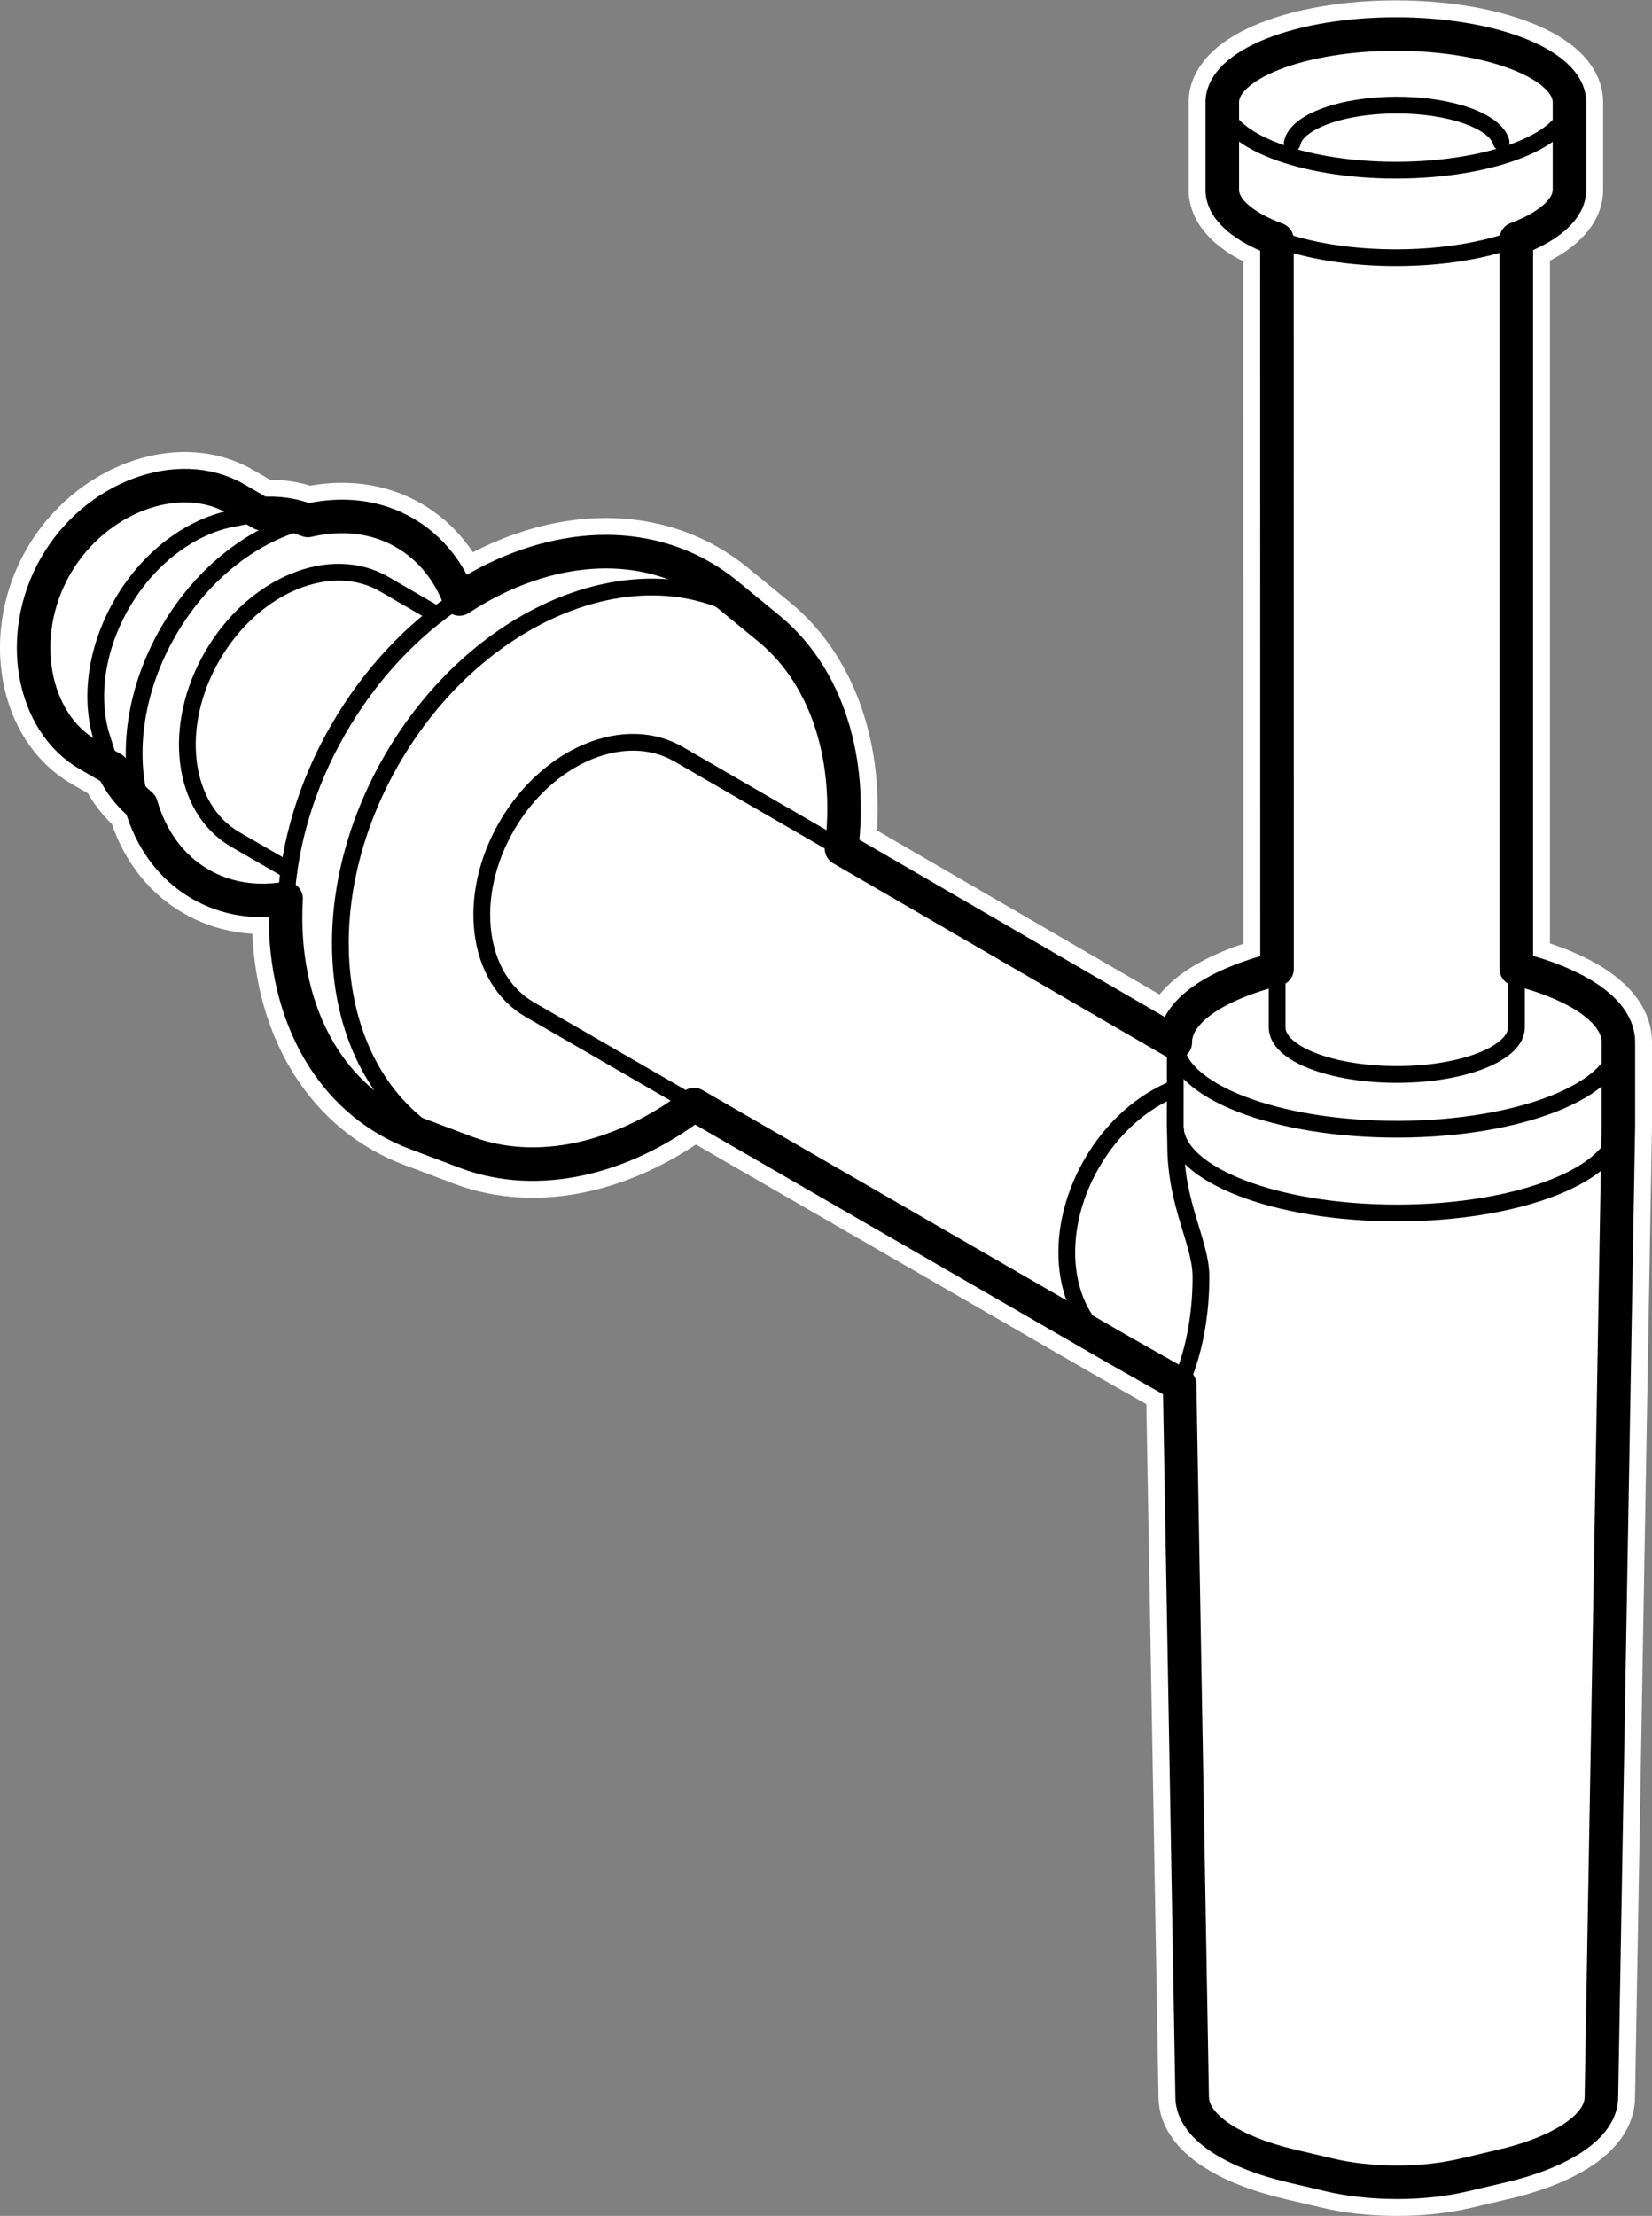
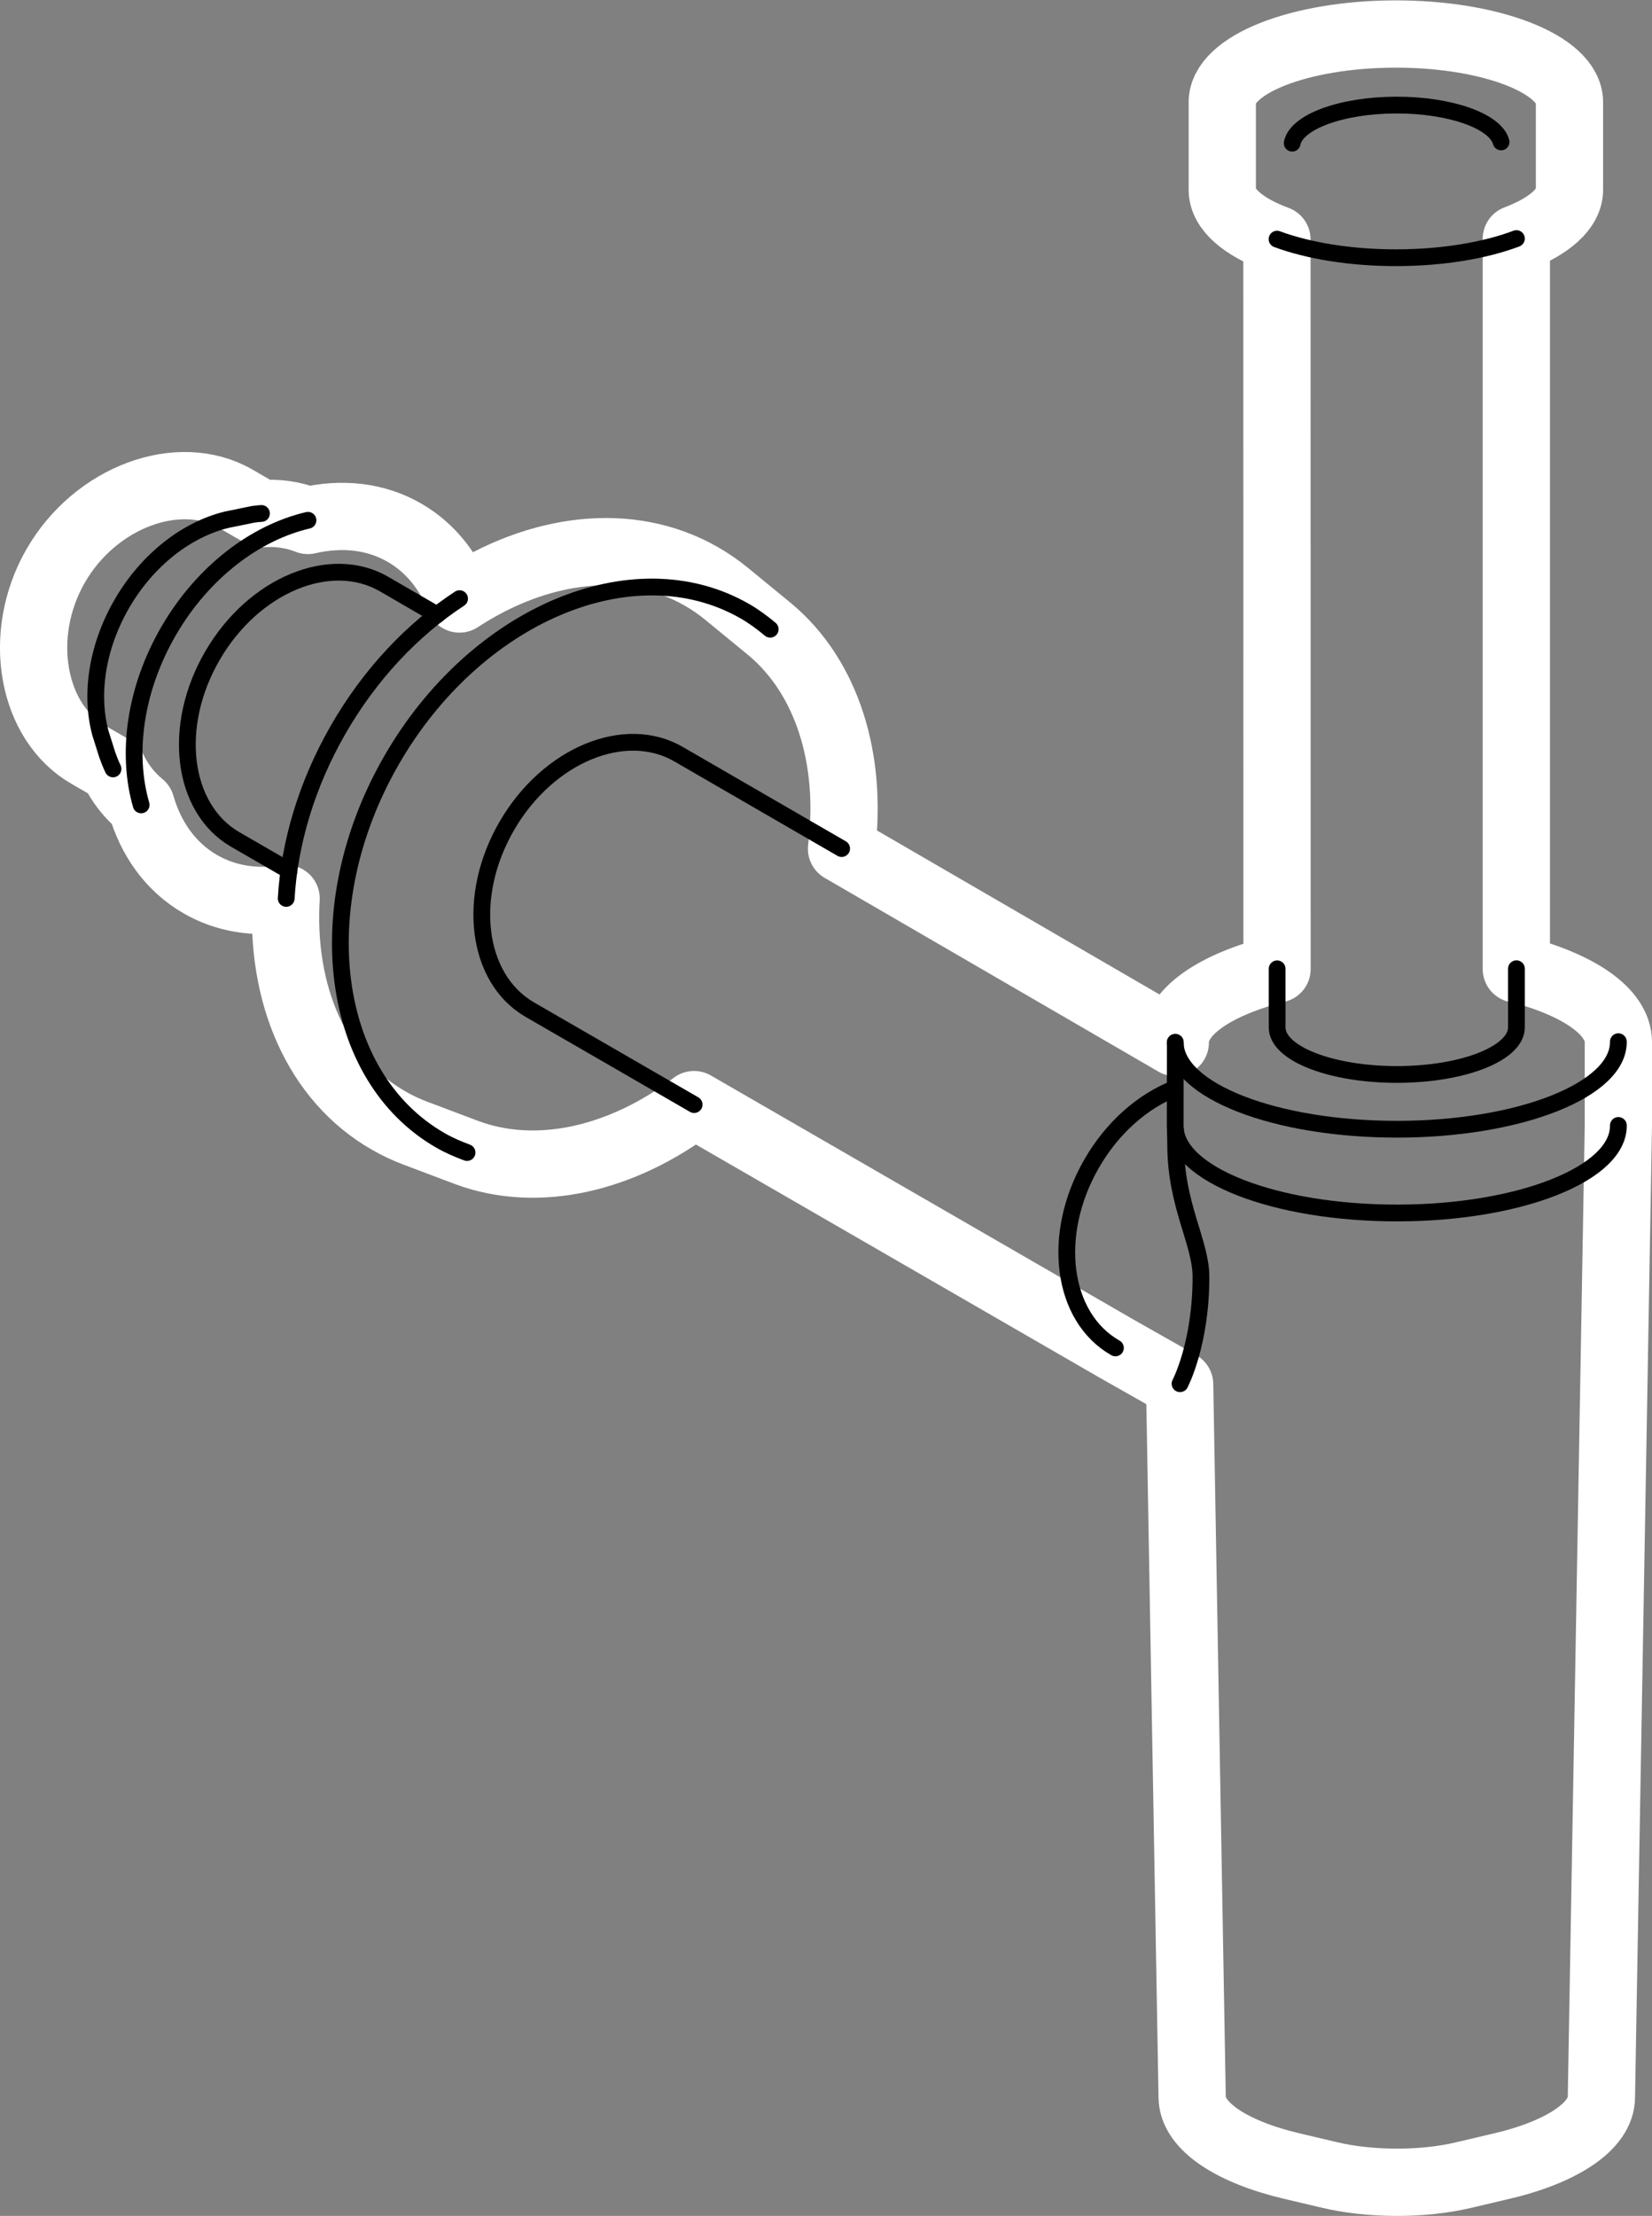
<svg xmlns="http://www.w3.org/2000/svg" id="Layer_1" viewBox="0 0 17.438 23.387">
  <rect x="0" y="0" width="17.438" height="23.387" fill="#808080" stroke="none" />
  <defs>
    <style>.cls-1{stroke-width:.177px;}.cls-1,.cls-2{fill:none;}.cls-1,.cls-2,.cls-3{stroke-linecap:round;stroke-linejoin:round;}.cls-1,.cls-3{stroke:#000;}.cls-2{stroke:#fff;stroke-width:.71px;}.cls-3{fill:#fff;stroke-width:.354px;}</style>
  </defs>
  <path class="cls-2" d="m16.007,10.224c.644.163,1.072.446,1.076.77v.885l-.179,10.249c.004.316-.433.594-1.085.741l-.378.089c-.203.047-.439.074-.691.074-.267 0-.517-.029-.728-.08l-.39-.092c-.625-.148-1.044-.417-1.048-.725l-.132-7.524-.679-.385-4.447-2.568c-.756.574-1.649.784-2.397.507l-.533-.201c-.1-.037-.197-.082-.291-.136-.766-.437-1.143-1.339-1.085-2.345-.32.052-.636.006-.91-.154-.309-.18-.518-.476-.621-.833-.125-.102-.224-.231-.296-.38l-.258-.149c-.599-.342-.767-1.262-.349-1.992.419-.731,1.301-1.055,1.899-.713l.275.159c.17-.012.336.011.49.072.359-.083.718-.047,1.024.132.268.156.462.401.576.697.834-.546,1.793-.673,2.551-.24.098.056.19.12.276.191l.452.371c.607.508.87,1.379.754,2.314l3.523,2.045c-.004-.327.425-.612,1.074-.776l-.001-7.7c-.353-.131-.575-.316-.577-.521v-.923c-.005-.398.812-.722,1.824-.724,1.012-.002,1.836.32,1.841.717v.923c.002.205-.213.39-.561.522v7.706Z" />
-   <path class="cls-3" d="m16.007,10.224c.644.163,1.072.446,1.076.77v.885l-.179,10.249c.004.316-.433.594-1.085.741l-.378.089c-.203.047-.439.074-.691.074-.267 0-.517-.029-.728-.08l-.39-.092c-.625-.148-1.044-.417-1.048-.725l-.132-7.524-.679-.385-4.447-2.568c-.756.574-1.649.784-2.397.507l-.533-.201c-.1-.037-.197-.082-.291-.136-.766-.437-1.143-1.339-1.085-2.345-.32.052-.636.006-.91-.154-.309-.18-.518-.476-.621-.833-.125-.102-.224-.231-.296-.38l-.258-.149c-.599-.342-.767-1.262-.349-1.992.419-.731,1.301-1.055,1.899-.713l.275.159c.17-.012.336.011.49.072.359-.083.718-.047,1.024.132.268.156.462.401.576.697.834-.546,1.793-.673,2.551-.24.098.056.19.12.276.191l.452.371c.607.508.87,1.379.754,2.314l3.523,2.045c-.004-.327.425-.612,1.074-.776l-.001-7.7c-.353-.131-.575-.316-.577-.521v-.923c-.005-.398.812-.722,1.824-.724,1.012-.002,1.836.32,1.841.717v.923c.002.205-.213.39-.561.522v7.706Z" />
  <path class="cls-1" d="m16.007,2.518c-.328.124-.772.201-1.263.202-.489.001-.934-.074-1.264-.196" />
  <path class="cls-1" d="m3.021,9.482c.034-.581.213-1.196.546-1.777.339-.591.789-1.063,1.284-1.387" />
  <path class="cls-1" d="m4.93,12.164c-.094-.035-.188-.075-.277-.126-1.174-.67-1.409-2.465-.524-4.008.885-1.543,2.554-2.252,3.729-1.582.098.056.187.122.272.193" />
  <path class="cls-1" d="m12.405,11.487c-.34.133-.664.412-.885.799-.428.747-.315,1.616.254,1.94" />
  <path class="cls-1" d="m17.083,11.878c.006.508-1.036.922-2.328.924-1.292.002-2.344-.407-2.35-.915l.001-.887" />
  <path class="cls-1" d="m17.083,10.994c.006.508-1.036.922-2.328.924-1.292.002-2.344-.407-2.35-.915" />
  <path class="cls-1" d="m16.007,10.224v.617c.003.275-.56.498-1.257.499-.698.001-1.266-.22-1.269-.494v-.621" />
  <path class="cls-1" d="m1.193,8.115c-.023-.048-.043-.098-.061-.149l-.073-.232c-.108-.407-.036-.91.231-1.368.272-.466.686-.778,1.1-.88l.283-.058c.029-.004.058-.007.087-.009" />
  <path class="cls-1" d="m3.251,5.491c-.553.129-1.106.542-1.468,1.163-.36.618-.45,1.298-.293,1.841" />
  <path class="cls-1" d="m3.051,9.188l-.568-.328c-.566-.329-.673-1.2-.238-1.944.434-.744,1.246-1.08,1.812-.75l.557.323" />
  <path class="cls-1" d="m7.327,11.658l-1.736-1.003c-.566-.329-.673-1.2-.238-1.944.434-.744,1.246-1.08,1.812-.75l1.719.995" />
-   <path class="cls-1" d="m16.568,1.072c.005.398-.812.722-1.824.724-1.012.002-1.836-.32-1.841-.717" />
  <path class="cls-1" d="m13.64,1.511c.044-.224.518-.401,1.099-.402.573-.001,1.047.17,1.106.389" />
  <path class="cls-1" d="m12.456,14.604s.221-.416.221-1.128c0-.364-.267-.756-.267-1.396l-.003-.162" />
</svg>